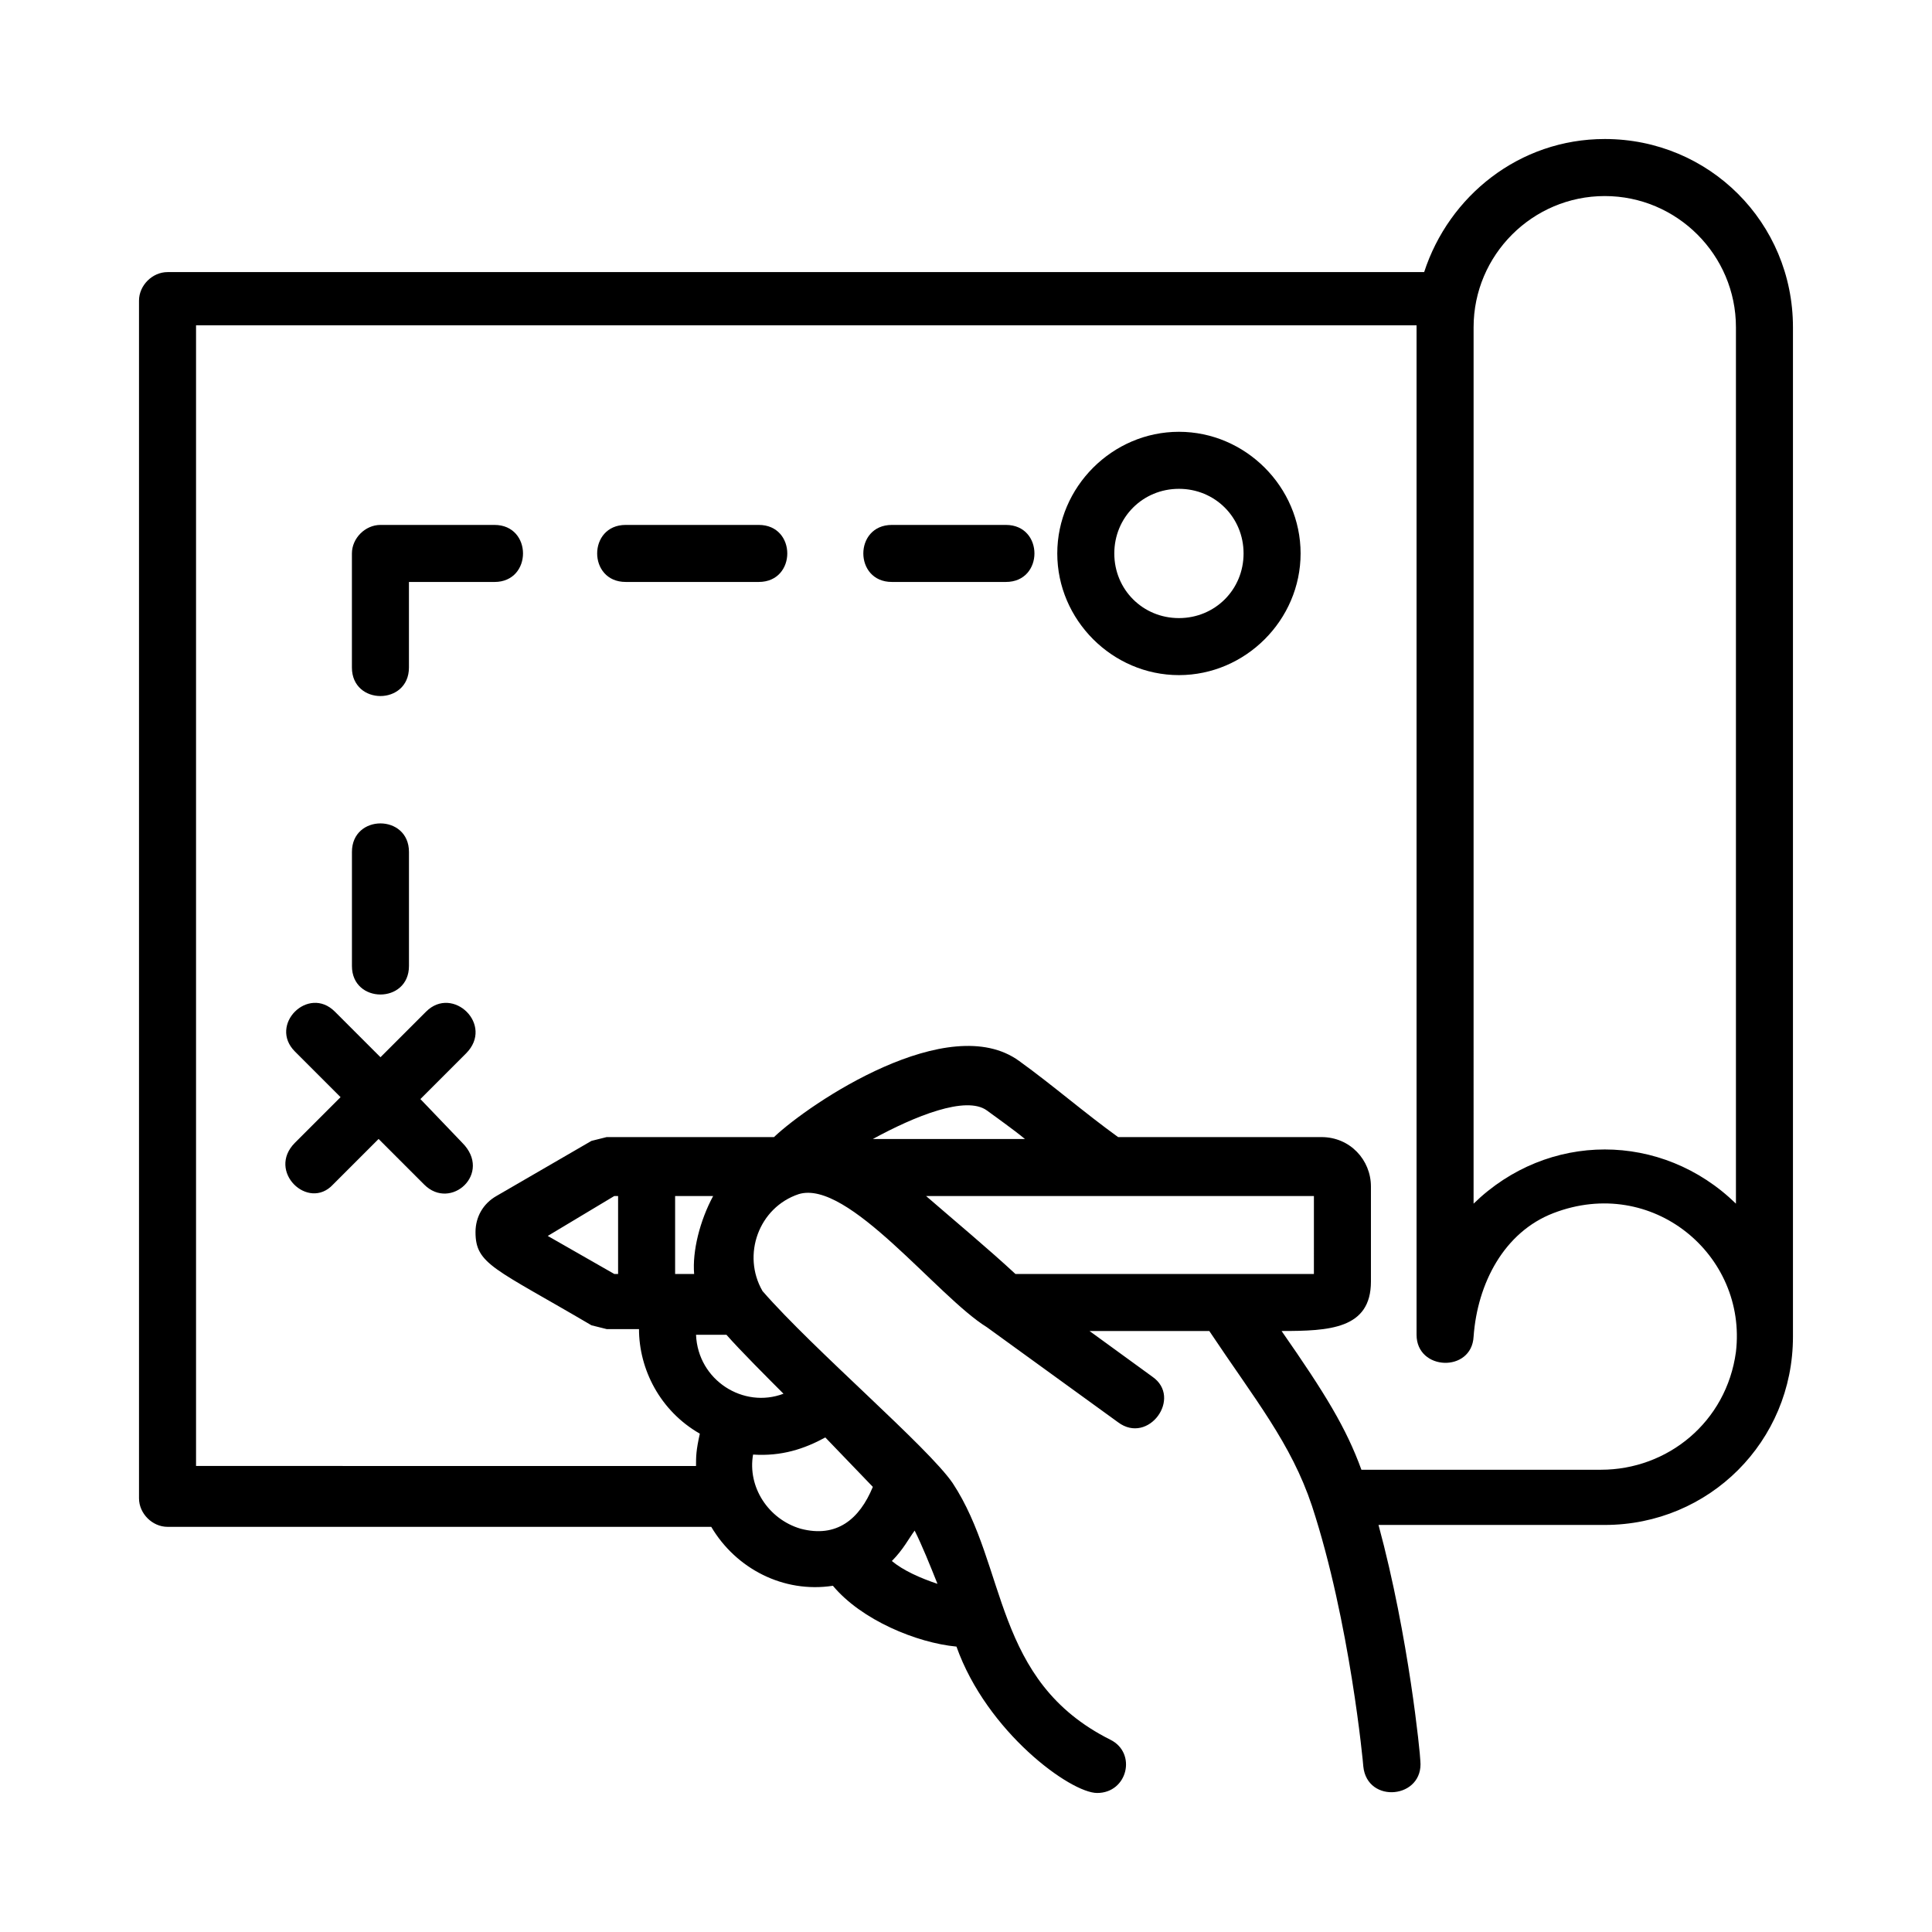
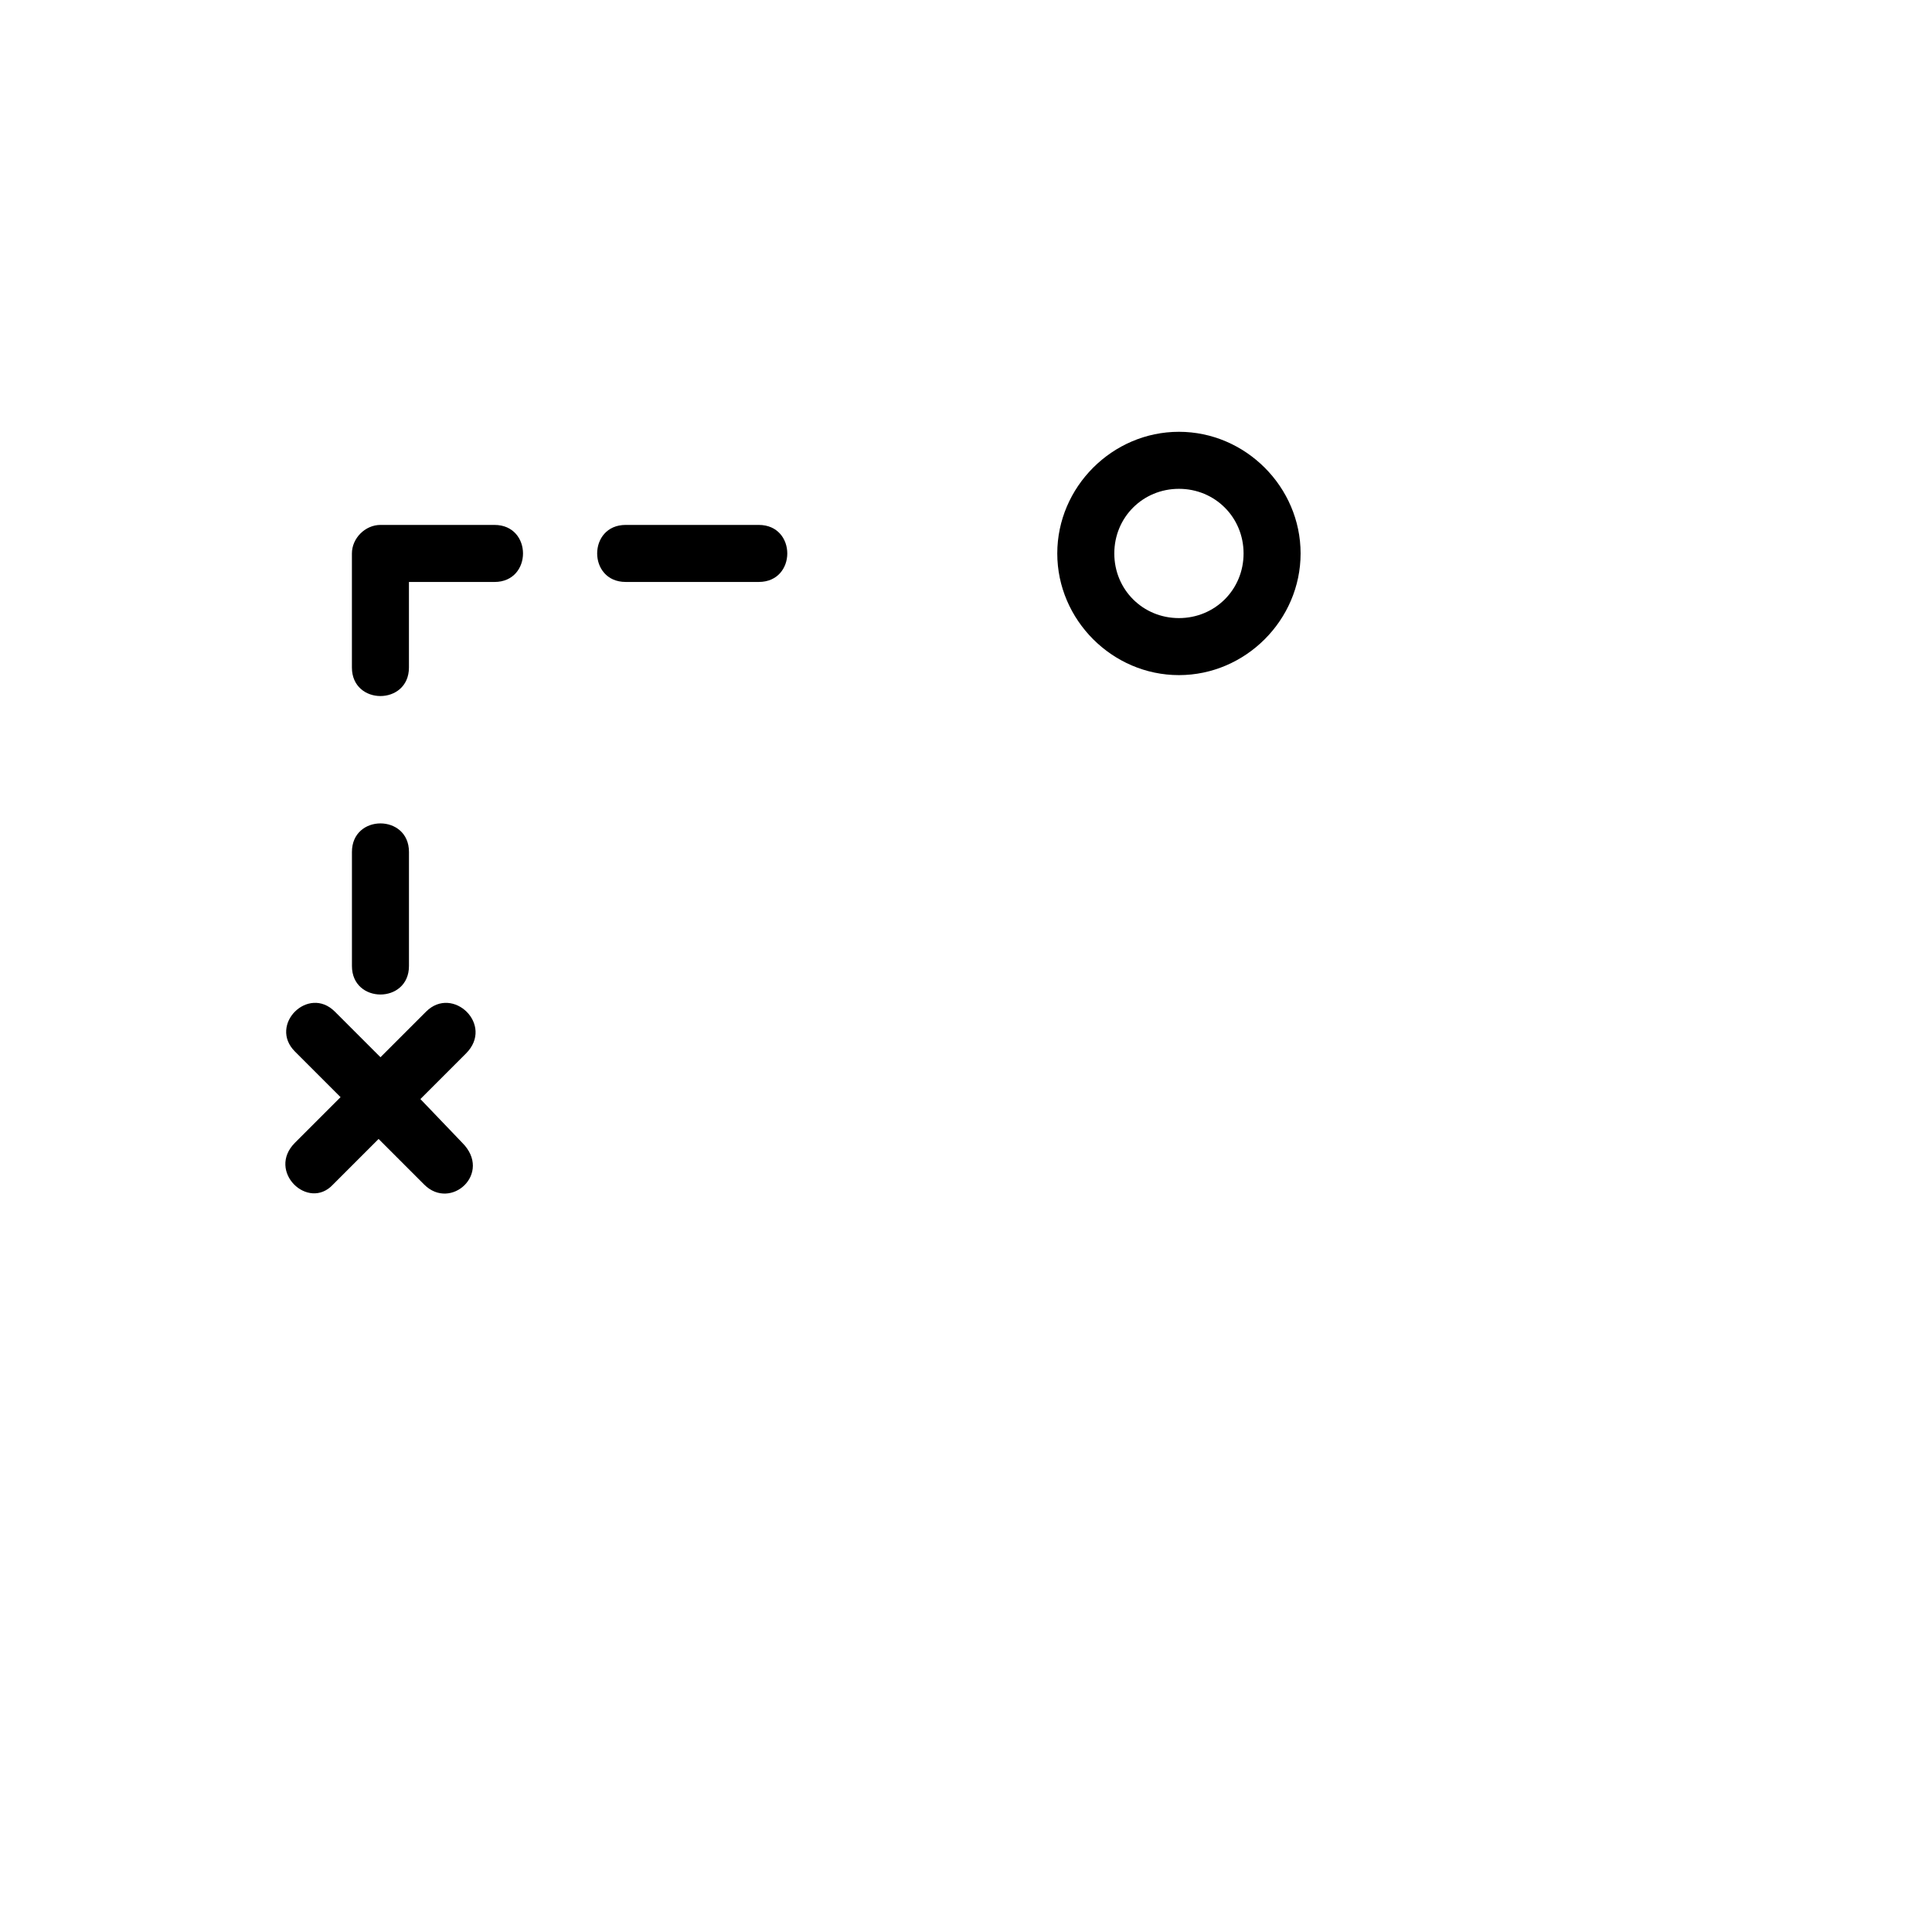
<svg xmlns="http://www.w3.org/2000/svg" fill="#000000" width="800px" height="800px" version="1.1" viewBox="144 144 512 512">
  <g>
    <path d="m456.43 258.43c-17.633 0-32.242 14.609-32.242 32.242s14.609 32.242 32.242 32.242c17.633 0 32.242-14.609 32.242-32.242s-14.609-32.242-32.242-32.242zm0 49.371c-9.574 0-17.129-7.559-17.129-17.129 0-9.574 7.559-17.129 17.129-17.129 9.574 0 17.129 7.559 17.129 17.129 0 9.574-7.559 17.129-17.129 17.129z" />
-     <path d="m569.28 180.84c-22.672 0-41.312 15.113-47.863 35.266l-333.02 0.004c-4.031 0-7.559 3.527-7.559 7.559v317.4c0 4.031 3.527 7.559 7.559 7.559h144.09c6.551 11.082 19.145 17.633 32.242 15.617 7.559 9.07 22.168 15.113 32.746 16.121 8.062 22.672 30.23 38.793 37.281 38.793 8.062 0 10.578-10.578 3.527-14.105-31.234-15.617-27.207-45.848-41.816-68.016-6.551-9.574-36.777-35.266-50.383-50.883-5.543-9.574-1.008-22.168 9.574-25.695 13.098-4.031 36.777 27.207 49.879 35.266l34.762 25.191c8.062 6.047 17.129-6.551 9.07-12.09l-16.625-12.09h31.738c12.09 18.137 21.664 29.727 27.207 46.352 10.078 30.73 13.602 68.52 13.602 69.023 1.008 10.078 16.121 8.566 15.113-1.512 0-1.512-3.023-32.746-11.082-62.473h59.953c27.711 0 49.879-22.168 49.879-49.879v-267.53c0-27.711-22.168-49.879-49.879-49.879zm0 15.117c19.145 0 34.762 15.617 34.762 34.762v232.26c-19.648-19.145-49.879-19.145-69.527 0l0.004-232.26c0-19.145 15.617-34.762 34.762-34.762zm-163.74 242.33c2.016 1.512 7.055 5.039 10.078 7.559h-40.305c11.082-6.047 24.688-11.59 30.227-7.559m86.656 43.328h-79.098c-7.055-6.551-16.121-14.105-23.68-20.656h102.78zm-136.03 67.508c-8.566-2.519-14.105-11.082-12.594-19.648 7.559 0.504 13.602-1.512 19.145-4.535l12.594 13.098c-3.527 8.566-9.574 13.605-19.145 11.086zm30.227 0.504c2.016 4.031 4.031 9.07 6.047 14.105-4.535-1.512-9.07-3.527-12.09-6.047 3.019-3.019 4.531-6.043 6.043-8.059zm-58.441-68.012h-5.039v-20.656h10.078c-3.527 6.547-5.543 14.609-5.039 20.656zm-21.16-20.656h1.008v20.656h-1.008l-17.633-10.078zm29.727 36.777c3.527 4.031 11.082 11.586 15.113 15.617-10.578 4.031-22.672-3.527-23.176-15.617zm231.75 35.77h-63.48c-4.031-11.082-9.574-20.152-21.16-36.777 12.594 0 23.68-0.504 23.68-13.098v-25.191c0-7.055-5.543-13.098-13.098-13.098l-53.906-0.004c-9.07-6.551-17.129-13.602-26.199-20.152-18.641-13.602-55.418 11.082-64.992 20.152h-44.336l-4.031 1.008-25.191 14.609c-3.527 2.016-5.543 5.543-5.543 9.574 0 8.566 5.039 9.574 30.73 24.688l4.031 1.008h8.566c0 10.578 5.543 21.664 16.121 27.711-1.008 4.535-1.008 6.047-1.008 8.566l-132.5-0.004v-302.29h323.45v267.52c0 9.574 14.609 10.078 15.113 0.504 1.008-14.105 8.062-27.711 21.16-32.746 26.199-10.078 51.387 11.082 48.367 36.777-2.519 18.641-18.141 31.234-35.773 31.234z" />
    <path d="m275.05 283.11h-30.23c-4.031 0-7.559 3.527-7.559 7.559v30.23c0 10.078 15.113 10.078 15.113 0v-22.672h22.672c10.078 0 10.078-15.117 0.004-15.117z" />
    <path d="m345.08 283.11h-35.266c-10.078 0-10.078 15.113 0 15.113h35.266c10.078 0.004 10.078-15.113 0-15.113z" />
-     <path d="m410.58 283.11h-30.23c-10.078 0-10.078 15.113 0 15.113h30.23c10.078 0.004 10.078-15.113 0-15.113z" />
    <path d="m252.38 400v-30.23c0-10.078-15.113-10.078-15.113 0v30.23c0 10.074 15.113 10.074 15.113 0z" />
    <path d="m256.92 412.09-12.09 12.09-12.09-12.09c-7.055-7.055-17.633 3.527-10.578 10.578l12.09 12.09-12.09 12.09c-7.559 7.559 3.527 18.137 10.078 11.082l12.09-12.09 12.09 12.09c7.055 7.055 18.137-3.023 10.078-11.082l-11.09-11.582 12.09-12.09c7.559-7.559-3.527-18.141-10.578-11.086z" />
  </g>
</svg>